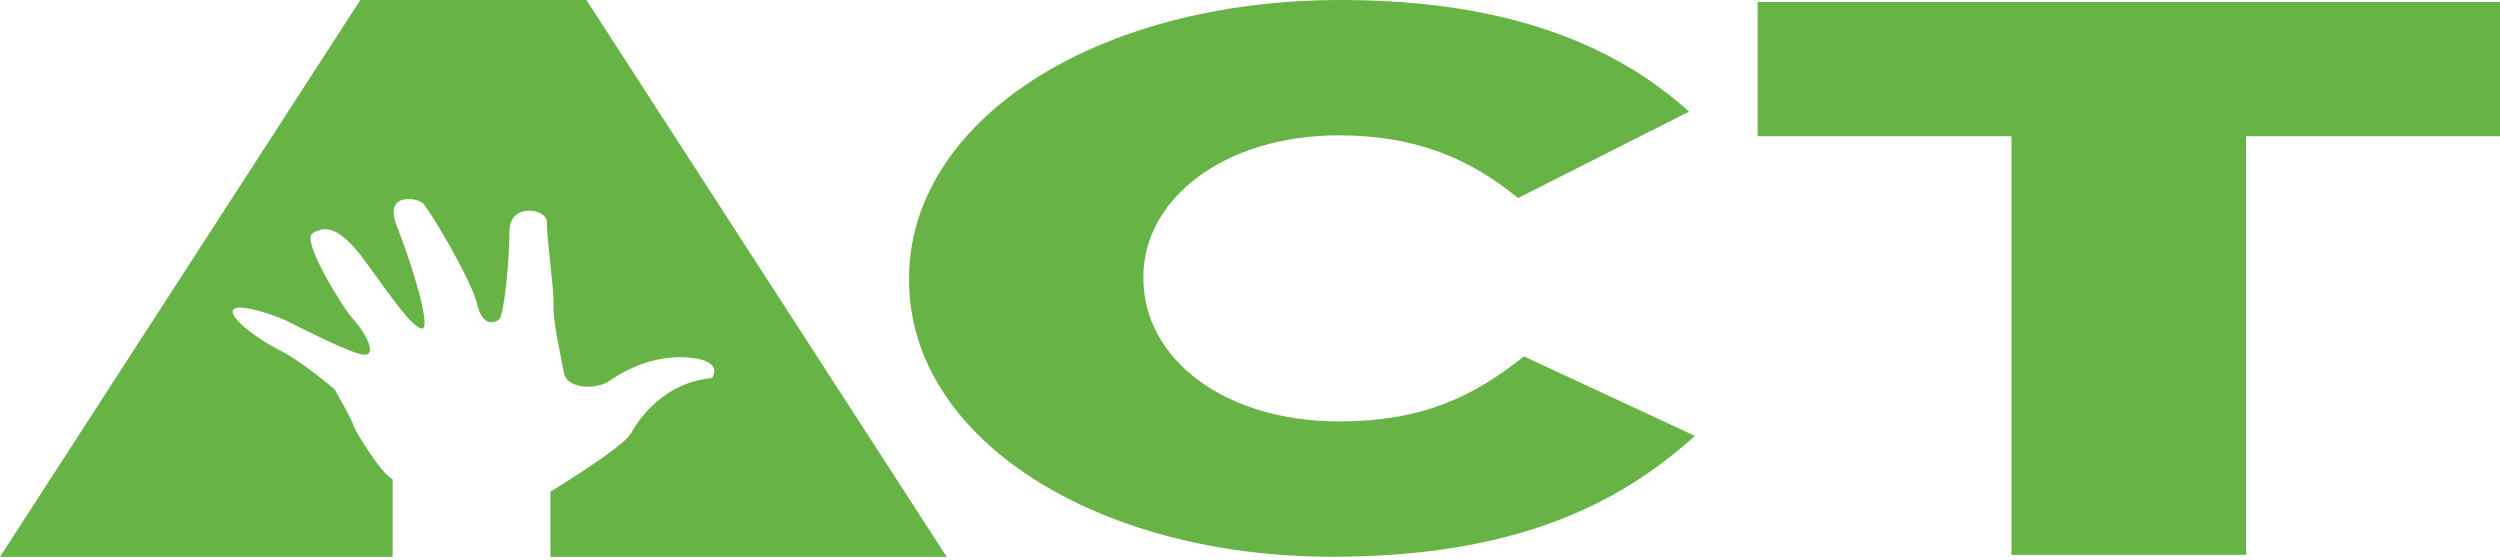
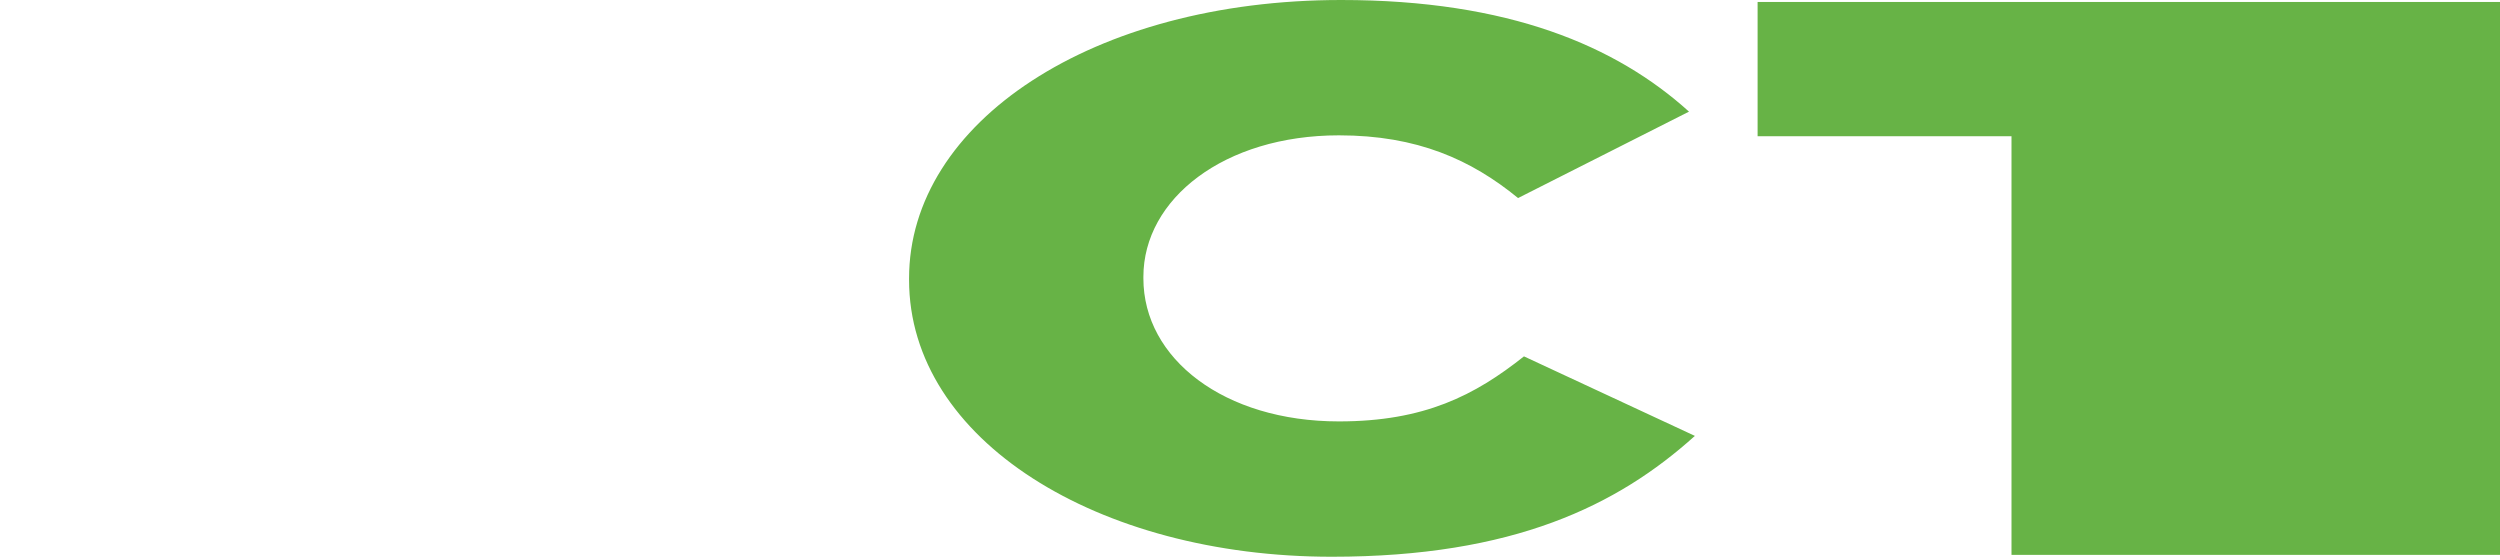
<svg xmlns="http://www.w3.org/2000/svg" width="268" height="60" viewBox="0 0 268 60" fill="none">
-   <path d="M67.62 46.469C66.813 47.965 59.003 52.712 59.003 52.712V59.693H101.489L62.864 0H38.626L0 59.693H42.09V51.379C40.828 50.785 37.818 45.798 37.833 45.482C37.833 45.165 35.88 41.752 35.88 41.752C35.88 41.752 32.489 38.808 30.008 37.561C27.527 36.314 24.312 33.888 25.046 33.169C25.222 33.025 25.486 32.949 25.765 32.977C27.145 32.977 29.846 33.984 30.654 34.358C31.637 34.809 37.73 38.031 39.11 38.031H39.183C40.387 37.897 39.081 35.538 37.877 34.234C36.673 32.92 32.371 25.862 33.458 25.066C33.781 24.779 34.28 24.596 34.823 24.568C35.968 24.568 37.348 25.517 39.242 28.125C41.87 31.74 44.248 35.221 45.261 35.221C46.274 35.154 44.057 28.02 42.56 24.28C41.606 21.902 42.721 21.336 43.793 21.336C44.322 21.336 44.836 21.47 45.247 21.7C45.819 22.094 50.517 29.947 51.119 32.508C51.486 34.118 52.147 34.55 52.705 34.55C53.042 34.531 53.35 34.406 53.527 34.214C54.026 33.745 54.613 28.096 54.613 24.826C54.613 23.168 55.67 22.583 56.712 22.583C57.212 22.583 57.681 22.698 58.048 22.928C58.401 23.148 58.621 23.455 58.636 23.781C58.533 25.066 59.428 31.165 59.34 32.738C59.237 34.31 60.104 38.021 60.456 39.987C60.5 40.332 60.706 40.658 61.058 40.917C61.41 41.176 61.895 41.349 62.408 41.406C62.629 41.435 62.849 41.454 63.054 41.454C63.979 41.445 64.846 41.186 65.462 40.745C67.796 39.143 70.439 38.29 72.92 38.29C73.419 38.29 73.918 38.328 74.403 38.395C77.603 38.856 76.311 40.524 76.311 40.524C71.1 41.023 68.428 45.002 67.62 46.498V46.469Z" fill="#67B346" />
  <path d="M97.452 30.005V29.842C97.452 13.118 117.154 0 143.77 0C161.725 0 173.264 4.919 181.06 11.967L162.738 21.231C157.717 17.126 151.947 14.508 143.535 14.508C131.233 14.508 122.571 21.317 122.571 29.679V29.842C122.571 38.453 131.233 45.175 143.535 45.175C152.696 45.175 158.099 42.384 163.369 38.203L181.691 46.728C173.411 54.189 162.239 59.683 142.772 59.683C117.667 59.683 97.452 47.141 97.452 30.005Z" fill="#67B346" />
-   <path d="M215.633 14.604H188.415V0.211H268V14.604H240.782V59.482H215.633V14.604Z" fill="#67B346" />
+   <path d="M215.633 14.604H188.415V0.211H268V14.604V59.482H215.633V14.604Z" fill="#67B346" />
</svg>